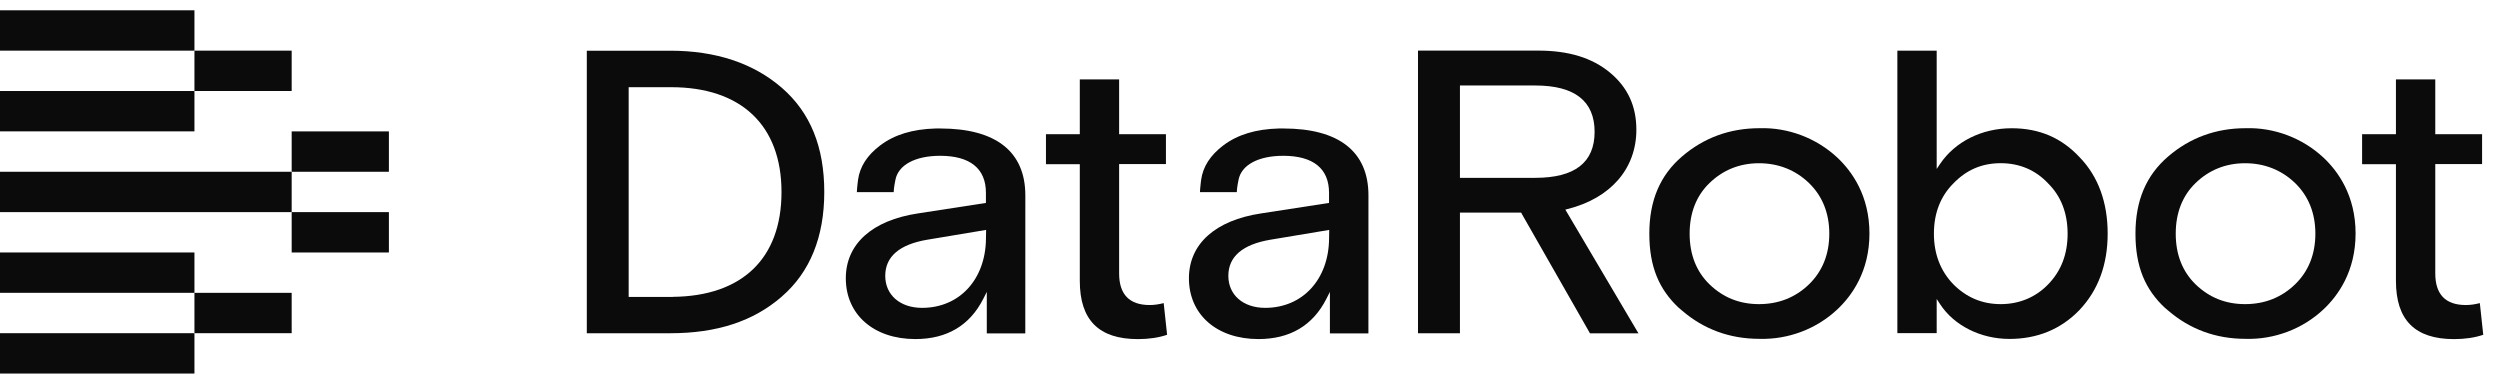
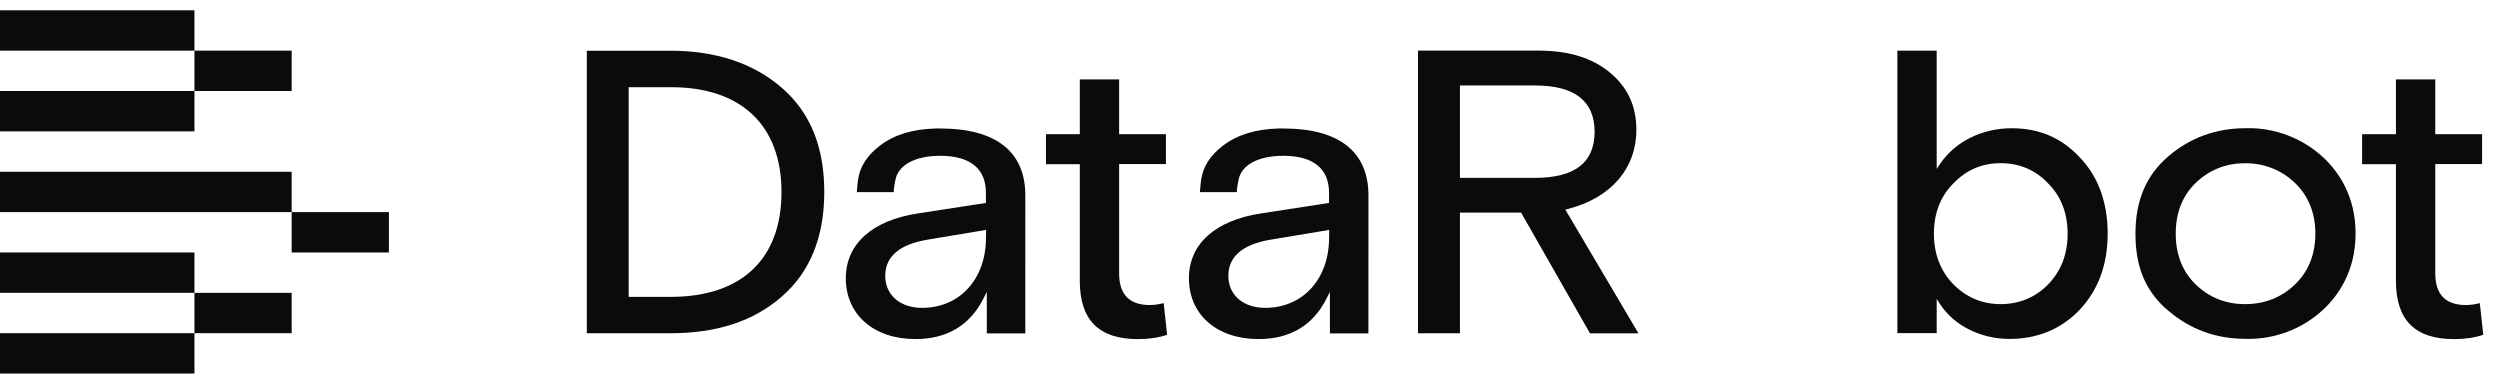
<svg xmlns="http://www.w3.org/2000/svg" width="163" height="25" viewBox="0 0 163 25" fill="none">
-   <path d="M50.976 19.333C52.811 17.745 53.743 15.452 53.743 12.52C53.743 9.587 52.84 7.343 50.976 5.725C49.122 4.119 46.675 3.306 43.702 3.306H38.26V21.727H43.702C46.745 21.727 49.125 20.945 50.976 19.336V19.333ZM40.989 5.685H43.756C48.329 5.685 50.954 8.175 50.954 12.52C50.954 16.864 48.377 19.308 43.876 19.354V19.36H40.989V5.685Z" fill="#0B0B0B" />
+   <path d="M50.976 19.333C52.811 17.745 53.743 15.452 53.743 12.52C53.743 9.587 52.84 7.343 50.976 5.725C49.122 4.119 46.675 3.306 43.702 3.306H38.26V21.727H43.702C46.745 21.727 49.125 20.945 50.976 19.336V19.333ZM40.989 5.685H43.756C48.329 5.685 50.954 8.175 50.954 12.52C50.954 16.864 48.377 19.308 43.876 19.354H40.989V5.685Z" fill="#0B0B0B" />
  <path d="M74.19 22.11C74.903 22.11 75.543 22.015 76.095 21.828L75.873 19.762C75.54 19.848 75.249 19.888 74.96 19.888C73.635 19.888 72.967 19.194 72.967 17.828V10.698H76.019V8.749H72.967V5.175H70.403V8.749H68.197V10.704H70.403V18.313C70.403 20.867 71.642 22.11 74.193 22.11H74.19Z" fill="#0B0B0B" />
  <path d="M99.21 13.925L103.667 21.733H106.827L102.06 13.667L102.212 13.627C105.017 12.921 106.691 10.99 106.691 8.46C106.691 6.919 106.13 5.7 104.973 4.736C103.809 3.769 102.275 3.299 100.288 3.299H92.453V21.73H95.188V13.861H99.179L99.214 13.922H99.21V13.925ZM95.188 5.574H100.101C102.668 5.574 103.968 6.59 103.968 8.595C103.968 10.6 102.668 11.595 100.101 11.595H95.188V5.574Z" fill="#0B0B0B" />
-   <path d="M119.8 10.281C118.437 9.003 116.582 8.3 114.719 8.359C112.788 8.359 111.093 8.979 109.673 10.198C108.234 11.429 107.536 13.075 107.536 15.233C107.536 17.392 108.17 18.874 109.473 20.087V20.081L109.673 20.253C111.093 21.475 112.788 22.092 114.712 22.092C116.592 22.147 118.437 21.45 119.796 20.17C120.75 19.274 121.888 17.689 121.888 15.224C121.888 12.758 120.75 11.171 119.796 10.278L119.8 10.281ZM117.942 18.543C117.058 19.396 115.961 19.829 114.687 19.829C113.413 19.829 112.348 19.396 111.464 18.543C110.601 17.708 110.164 16.593 110.164 15.236C110.164 13.879 110.601 12.761 111.464 11.93C112.348 11.076 113.435 10.643 114.687 10.643C115.939 10.643 117.055 11.076 117.942 11.93C118.823 12.783 119.27 13.898 119.27 15.236C119.27 16.575 118.823 17.689 117.942 18.543Z" fill="#0B0B0B" />
  <path d="M131.014 22.098C132.836 22.098 134.373 21.466 135.578 20.216C136.802 18.927 137.42 17.25 137.42 15.23C137.42 13.21 136.811 11.515 135.606 10.268C134.418 8.985 132.96 8.362 131.156 8.362C129.22 8.362 127.476 9.231 126.494 10.686L126.272 11.015V3.302H123.708V21.721H126.272V19.492L126.494 19.832C127.407 21.23 129.14 22.098 131.017 22.098H131.014ZM126.091 15.236C126.091 13.904 126.519 12.798 127.362 11.957C128.215 11.073 129.223 10.64 130.446 10.64C131.67 10.64 132.722 11.085 133.54 11.96C134.38 12.795 134.808 13.898 134.808 15.236C134.808 16.575 134.392 17.659 133.54 18.54C132.725 19.384 131.654 19.829 130.446 19.829C129.239 19.829 128.218 19.396 127.362 18.54C126.519 17.671 126.091 16.559 126.091 15.233V15.236Z" fill="#0B0B0B" />
  <path d="M151.495 10.281C150.132 9.003 148.278 8.3 146.415 8.359C144.485 8.359 142.789 8.979 141.369 10.198C139.93 11.429 139.232 13.075 139.232 15.233C139.232 17.392 139.866 18.874 141.169 20.087V20.081L141.369 20.253C142.789 21.475 144.485 22.092 146.408 22.092C148.285 22.147 150.132 21.45 151.492 20.17C152.446 19.274 153.584 17.689 153.584 15.224C153.584 12.758 152.446 11.171 151.492 10.278L151.495 10.281ZM149.635 18.543C148.751 19.396 147.654 19.829 146.379 19.829C145.105 19.829 144.04 19.396 143.156 18.543C142.295 17.708 141.858 16.593 141.858 15.236C141.858 13.879 142.295 12.761 143.156 11.93C144.04 11.076 145.128 10.643 146.379 10.643C147.632 10.643 148.747 11.076 149.635 11.93C150.516 12.783 150.962 13.898 150.962 15.236C150.962 16.575 150.516 17.692 149.635 18.543Z" fill="#0B0B0B" />
  <path d="M160.002 22.11C160.715 22.11 161.356 22.015 161.908 21.828L161.685 19.762C161.352 19.848 161.062 19.888 160.772 19.888C159.448 19.888 158.78 19.194 158.78 17.828V10.698H161.832V8.749H158.78V5.175H156.215V8.749H154.009V10.704H156.215V18.313C156.215 20.867 157.454 22.11 160.006 22.11H160.002Z" fill="#0B0B0B" />
  <path d="M19.017 3.302H12.678V5.933H19.017V3.302Z" fill="#0B0B0B" />
  <path d="M12.678 0.671H0V3.302H12.678V0.671Z" fill="#0B0B0B" />
  <path d="M12.678 5.934H0V8.565H12.678V5.934Z" fill="#0B0B0B" />
-   <path d="M25.356 8.567H19.017V11.199H25.356V8.567Z" fill="#0B0B0B" />
  <path d="M19.017 11.199H0V13.83H19.017V11.199Z" fill="#0B0B0B" />
  <path d="M25.356 13.83H19.017V16.462H25.356V13.83Z" fill="#0B0B0B" />
  <path d="M12.678 16.461H0V19.092H12.678V16.461Z" fill="#0B0B0B" />
  <path d="M12.678 21.724H0V24.355H12.678V21.724Z" fill="#0B0B0B" />
  <path d="M19.017 19.093H12.678V21.724H19.017V19.093Z" fill="#0B0B0B" />
  <path d="M61.299 8.377H61.014C59.505 8.417 58.313 8.779 57.382 9.485C56.535 10.13 56.063 10.864 55.943 11.73C55.943 11.73 55.876 12.249 55.867 12.525H58.269C58.272 12.236 58.38 11.733 58.38 11.733C58.561 10.759 59.667 10.158 61.299 10.158C63.252 10.158 64.282 10.993 64.282 12.568V13.231L59.86 13.913C56.865 14.364 55.147 15.905 55.147 18.143C55.147 20.514 56.97 22.107 59.68 22.107C61.737 22.107 63.226 21.223 64.111 19.482L64.339 19.031V21.736H66.849V21.745L66.852 12.74C66.852 9.888 64.935 8.377 61.302 8.377H61.299ZM64.285 15.555C64.263 18.217 62.558 20.072 60.12 20.072C58.684 20.072 57.718 19.233 57.718 17.984C57.718 16.734 58.64 15.936 60.462 15.629L64.294 14.99L64.285 15.555Z" fill="#0B0B0B" />
  <path d="M83.67 8.377H83.385C81.876 8.417 80.684 8.779 79.752 9.485C78.906 10.13 78.434 10.864 78.313 11.73C78.313 11.73 78.247 12.249 78.237 12.525H80.64C80.643 12.236 80.751 11.733 80.751 11.733C80.932 10.759 82.038 10.158 83.67 10.158C85.622 10.158 86.653 10.993 86.653 12.568V13.231L82.231 13.913C79.236 14.364 77.518 15.905 77.518 18.143C77.518 20.514 79.34 22.107 82.05 22.107C84.107 22.107 85.597 21.223 86.481 19.482L86.71 19.031V21.736H89.22V21.745L89.223 12.74C89.223 9.888 87.305 8.377 83.673 8.377H83.67ZM86.656 15.555C86.634 18.217 84.928 20.072 82.491 20.072C81.055 20.072 80.088 19.233 80.088 17.984C80.088 16.734 81.011 15.936 82.833 15.629L86.665 14.99L86.656 15.555Z" fill="#0B0B0B" />
</svg>